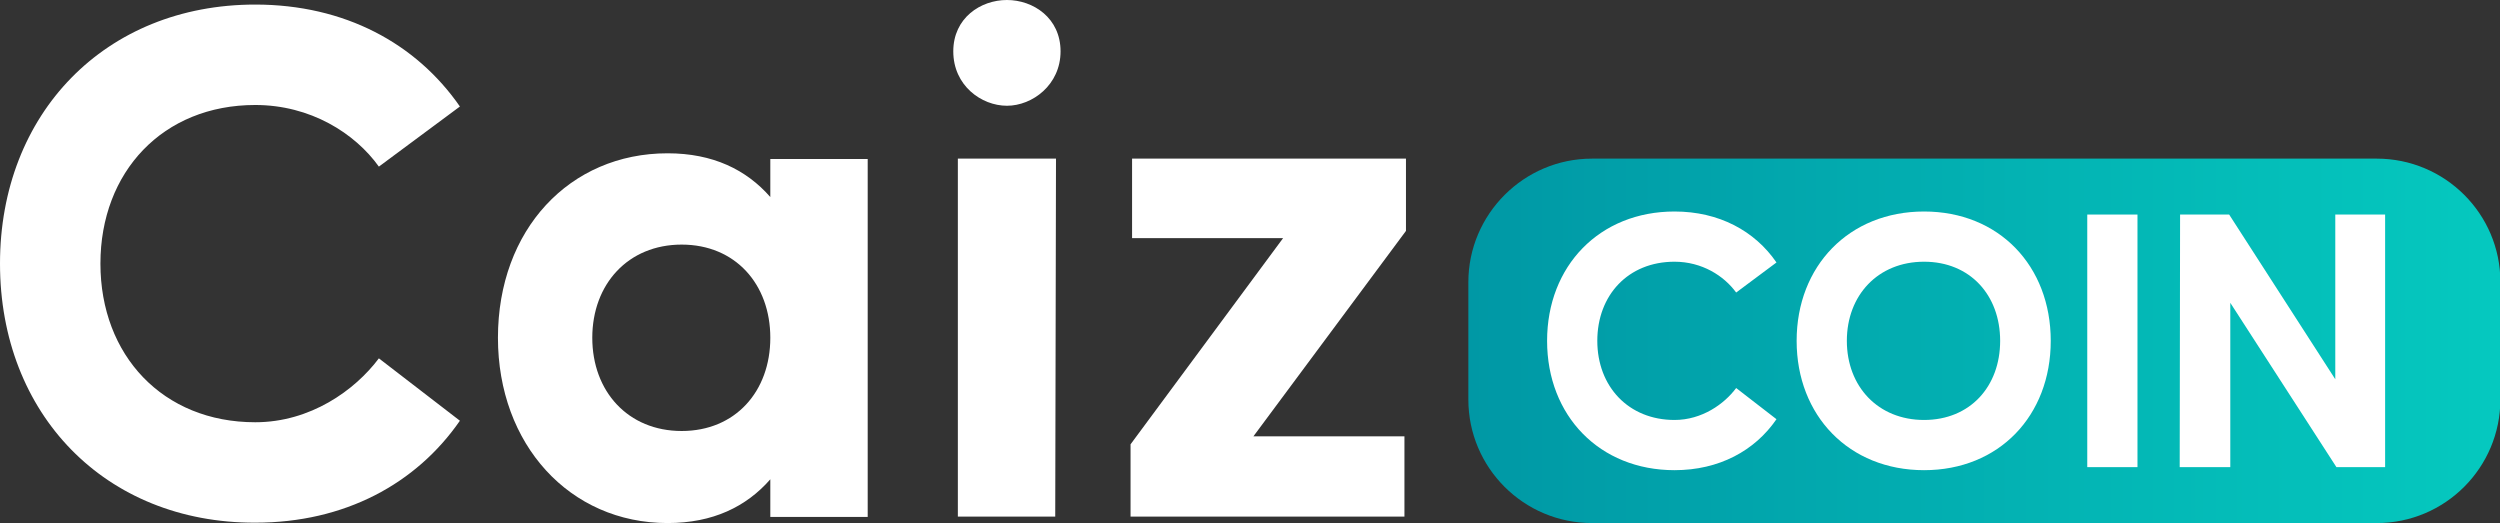
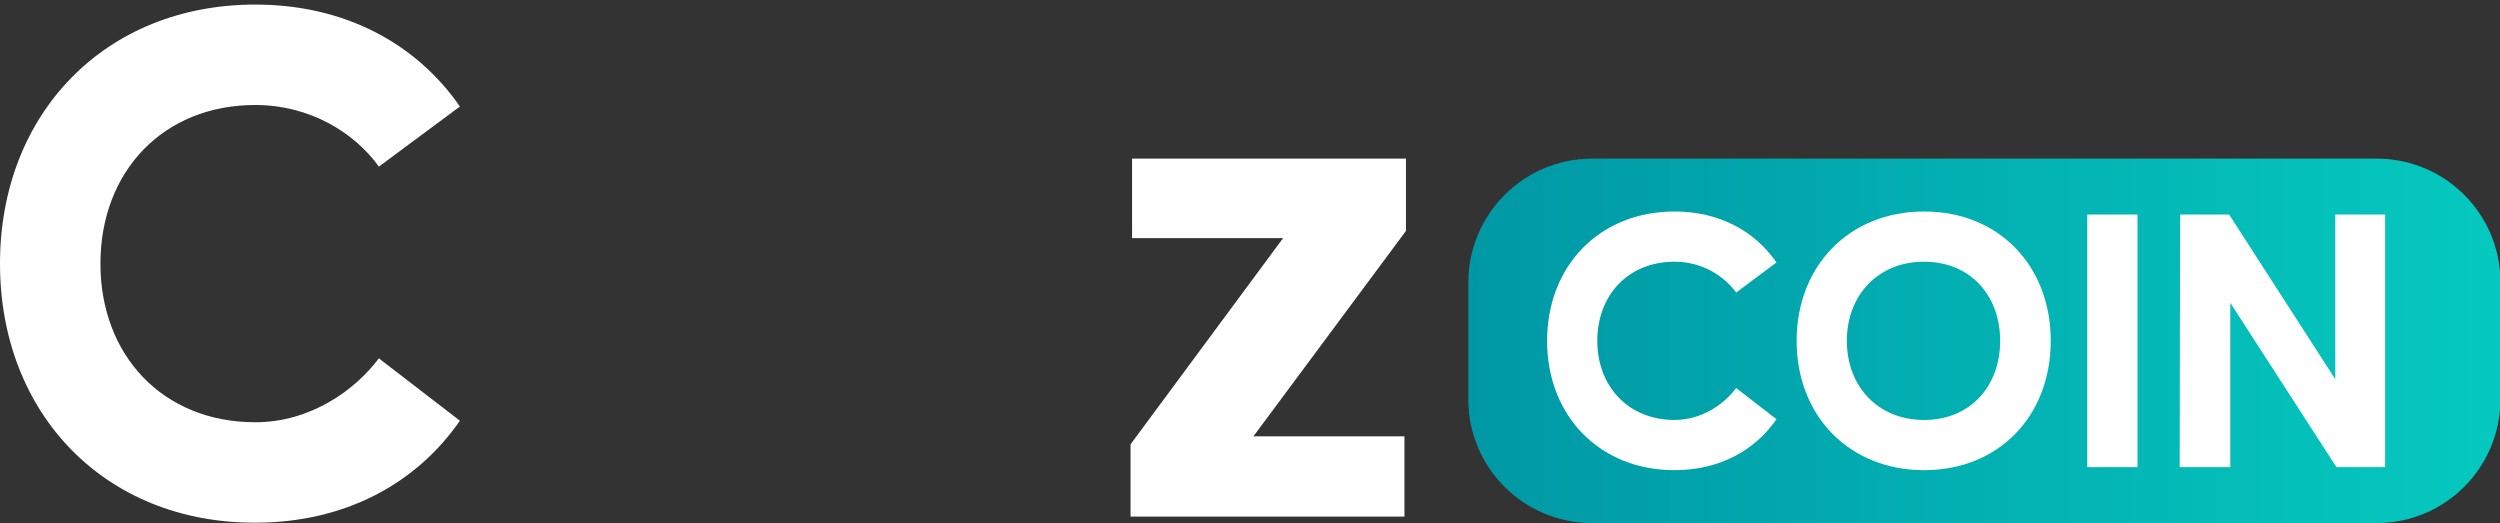
<svg xmlns="http://www.w3.org/2000/svg" id="Layer_1" x="0px" y="0px" viewBox="0 0 657.2 137.5" style="enable-background:new 0 0 657.2 137.5;" xml:space="preserve">
  <rect x="0" y="0" width="657.2" height="137.5" fill="#333333" stroke="none" />
  <style type="text/css"> .st0{fill:#FFFFFF;} .st1{fill:url(#SVGID_1_);} </style>
  <g>
    <path class="st0" d="M0,69.3C0,29.9,27.6,1.2,67.1,1.2c23.5,0,42.3,10.2,53.8,26.8L99.6,43.8c-6.3-8.8-18-16.2-32.5-16.2 c-24.3,0-40.7,17.6-40.7,41.7s16.4,41.7,40.7,41.7c14.5,0,26.2-8.4,32.5-16.8l21.3,16.4c-11.5,16.6-30.3,26.8-53.8,26.8 C27.6,137.5,0,108.8,0,69.3L0,69.3z" />
-     <path class="st0" d="M130.9,88.8c0-28.4,18.8-48.5,44.6-48.5c11.9,0,20.7,4.3,27,11.5v-10h25.6v94.1h-25.6V126 c-6.3,7.2-15.1,11.5-27,11.5C149.7,137.5,130.9,116.8,130.9,88.8L130.9,88.8z M202.5,88.8c0-14.1-9.2-24.5-23.3-24.5 s-23.5,10.4-23.5,24.5s9.4,24.5,23.5,24.5S202.5,102.9,202.5,88.8z" />
-     <path class="st0" d="M250.6,13.5c0-8.8,7.2-13.5,14.1-13.5c6.9,0,14.1,4.7,14.1,13.5s-7.4,14.3-14.1,14.3S250.6,22.5,250.6,13.5z M251.8,41.7h25.8l-0.2,94.1h-25.6L251.8,41.7L251.8,41.7z" />
    <path class="st0" d="M297.2,116.8l40.1-54.2h-39.7V41.7h72v19l-40.1,54h39.7v21.1h-72V116.8z" />
  </g>
  <linearGradient id="SVGID_1_" gradientUnits="userSpaceOnUse" x1="386.05" y1="54.205" x2="657.24" y2="54.205" gradientTransform="matrix(1 0 0 -1 0 143.8)">
    <stop offset="0" style="stop-color:#0098A5" />
    <stop offset="1" style="stop-color:#05C9BF" />
  </linearGradient>
  <path class="st1" d="M418.5,41.7h206.3c17.9,0,32.5,14.5,32.5,32.4V105c0,17.9-14.5,32.5-32.5,32.5H418.5 c-17.9,0-32.5-14.5-32.5-32.5V74.2C386,56.3,400.6,41.7,418.5,41.7z" />
  <g>
    <path class="st0" d="M406.7,89.6c0-19.7,13.8-34,33.5-34c11.7,0,21.1,5.1,26.8,13.4l-10.6,7.9c-3.2-4.4-9-8.1-16.2-8.1 c-12.2,0-20.3,8.8-20.3,20.8s8.2,20.8,20.3,20.8c7.2,0,13.1-4.2,16.2-8.4l10.6,8.2c-5.7,8.3-15.1,13.4-26.8,13.4 C420.5,123.6,406.7,109.3,406.7,89.6z" />
    <path class="st0" d="M472.3,89.6c0-19.7,13.8-34,33.5-34s33.3,14.3,33.3,34s-13.6,34-33.3,34S472.3,109.3,472.3,89.6z M525.8,89.6 c0-12-7.9-20.8-20-20.8s-20.3,8.8-20.3,20.8s8.2,20.8,20.3,20.8S525.8,101.6,525.8,89.6z" />
    <path class="st0" d="M548.7,56.4h13.2v66.4h-13.2V56.4z" />
    <path class="st0" d="M573.1,56.4H586l27.9,43.3V56.4H627v66.4h-12.8l-27.9-43.2v43.2h-13.3L573.1,56.4L573.1,56.4z" />
  </g>
</svg>